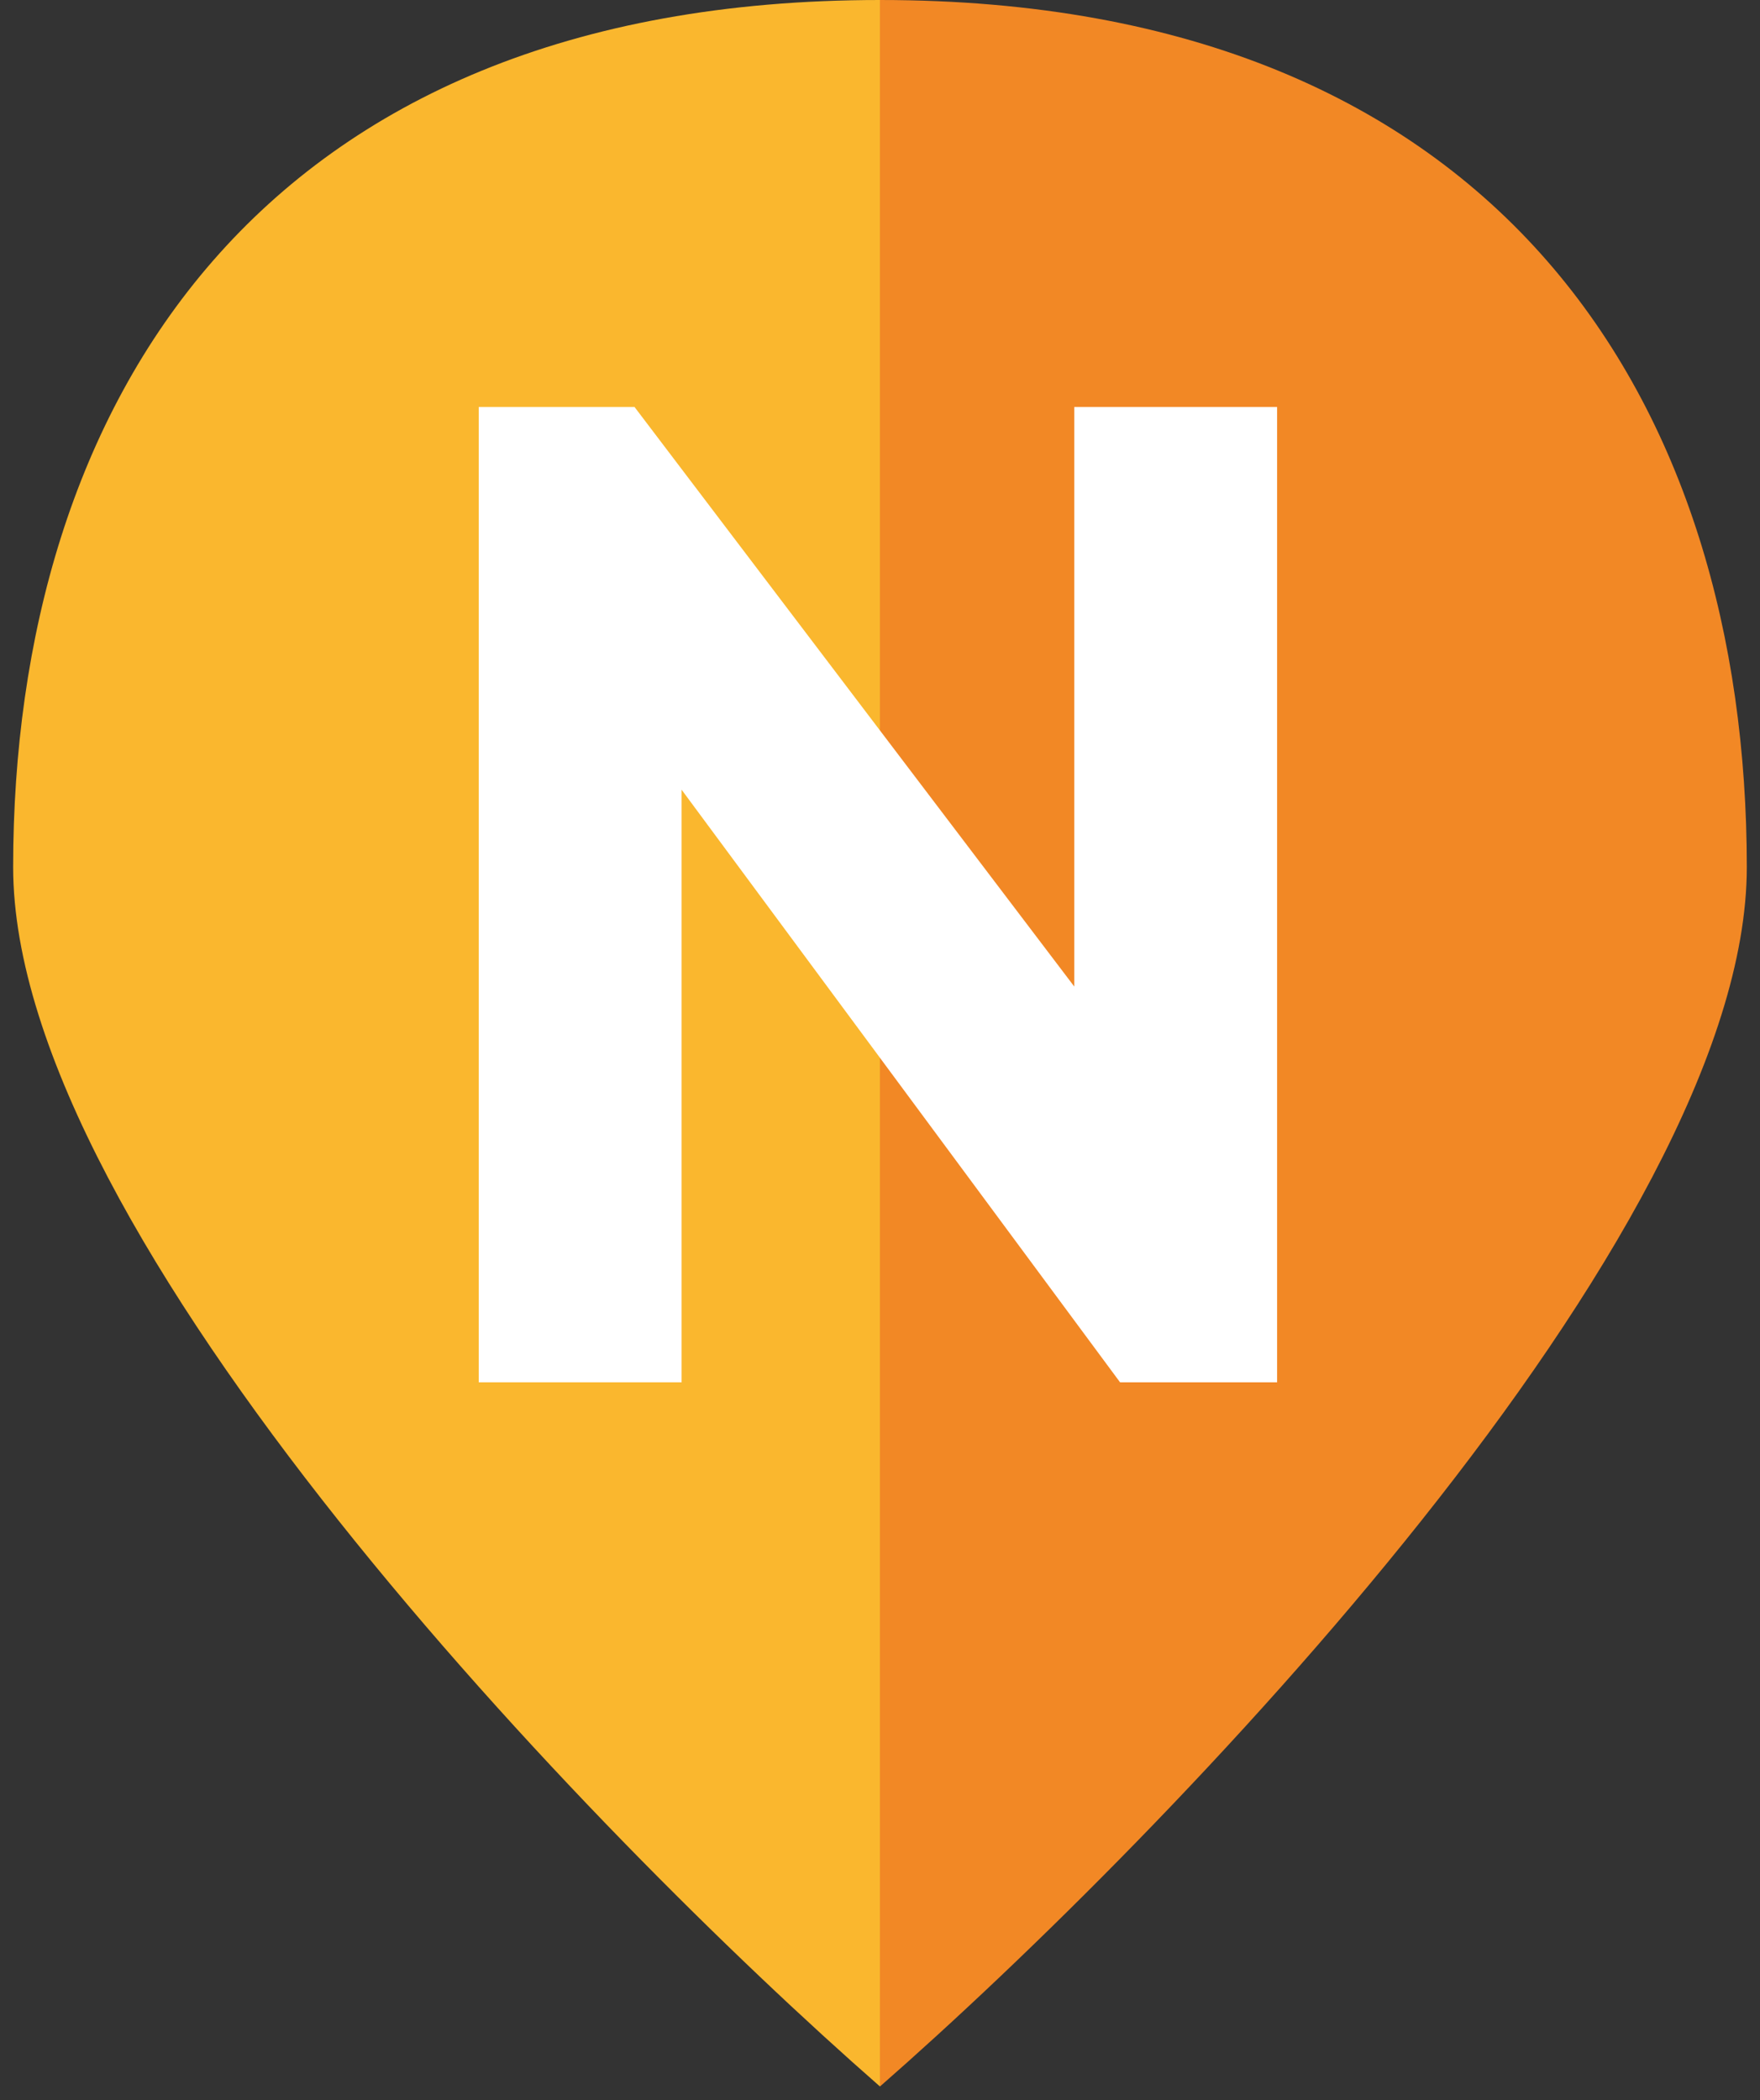
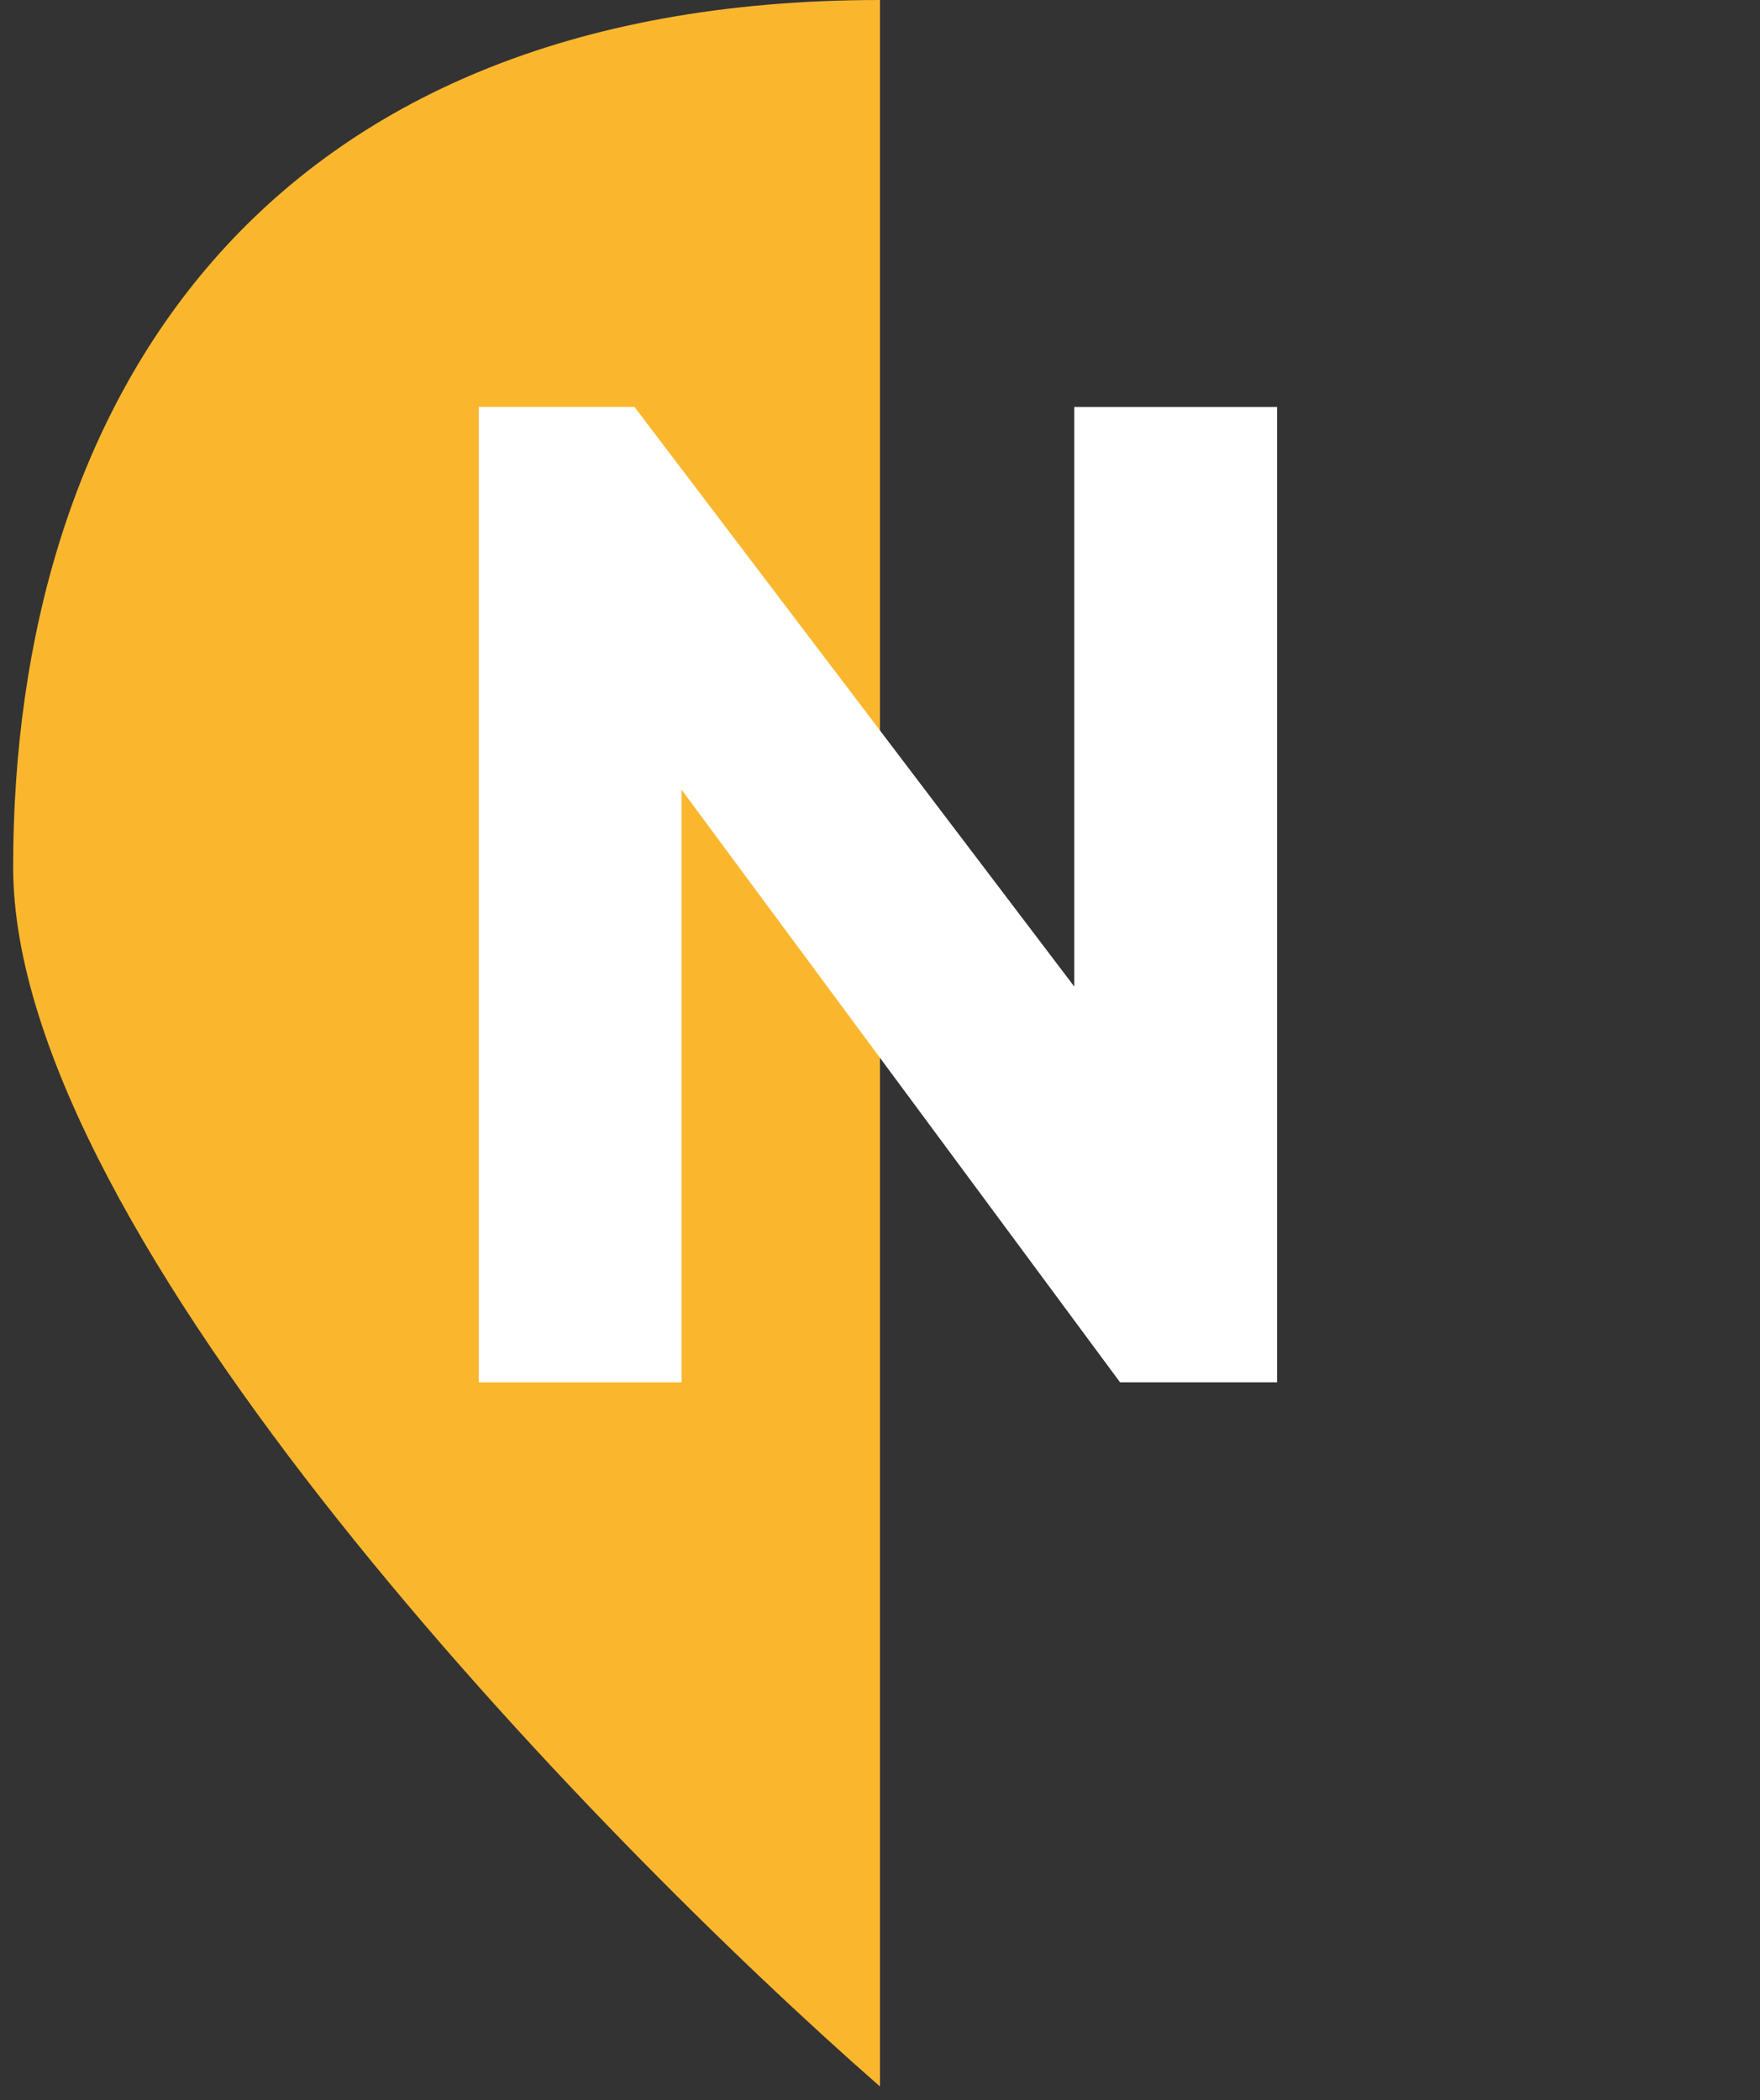
<svg xmlns="http://www.w3.org/2000/svg" width="114" height="136" viewBox="0 0 114 136" fill="none">
  <rect x="0" y="0" width="114" height="136" fill="#333333" stroke="none" />
  <path d="M0.852 56.148C0.852 80.01 38.283 118.729 56.999 135.105V0C16.643 0 0.852 26.319 0.852 56.148Z" fill="#FAB72E" />
-   <path d="M113.145 56.148C113.145 80.01 75.713 118.729 56.997 135.105V0C97.353 0 113.145 26.319 113.145 56.148Z" fill="#F28825" />
  <path d="M31.009 89.507V26.35H41.097L75.007 71.026L69.582 72.298V26.35H82.722V89.507H72.549L39.232 44.492L44.149 43.22V89.507H31.009Z" fill="white" />
</svg>